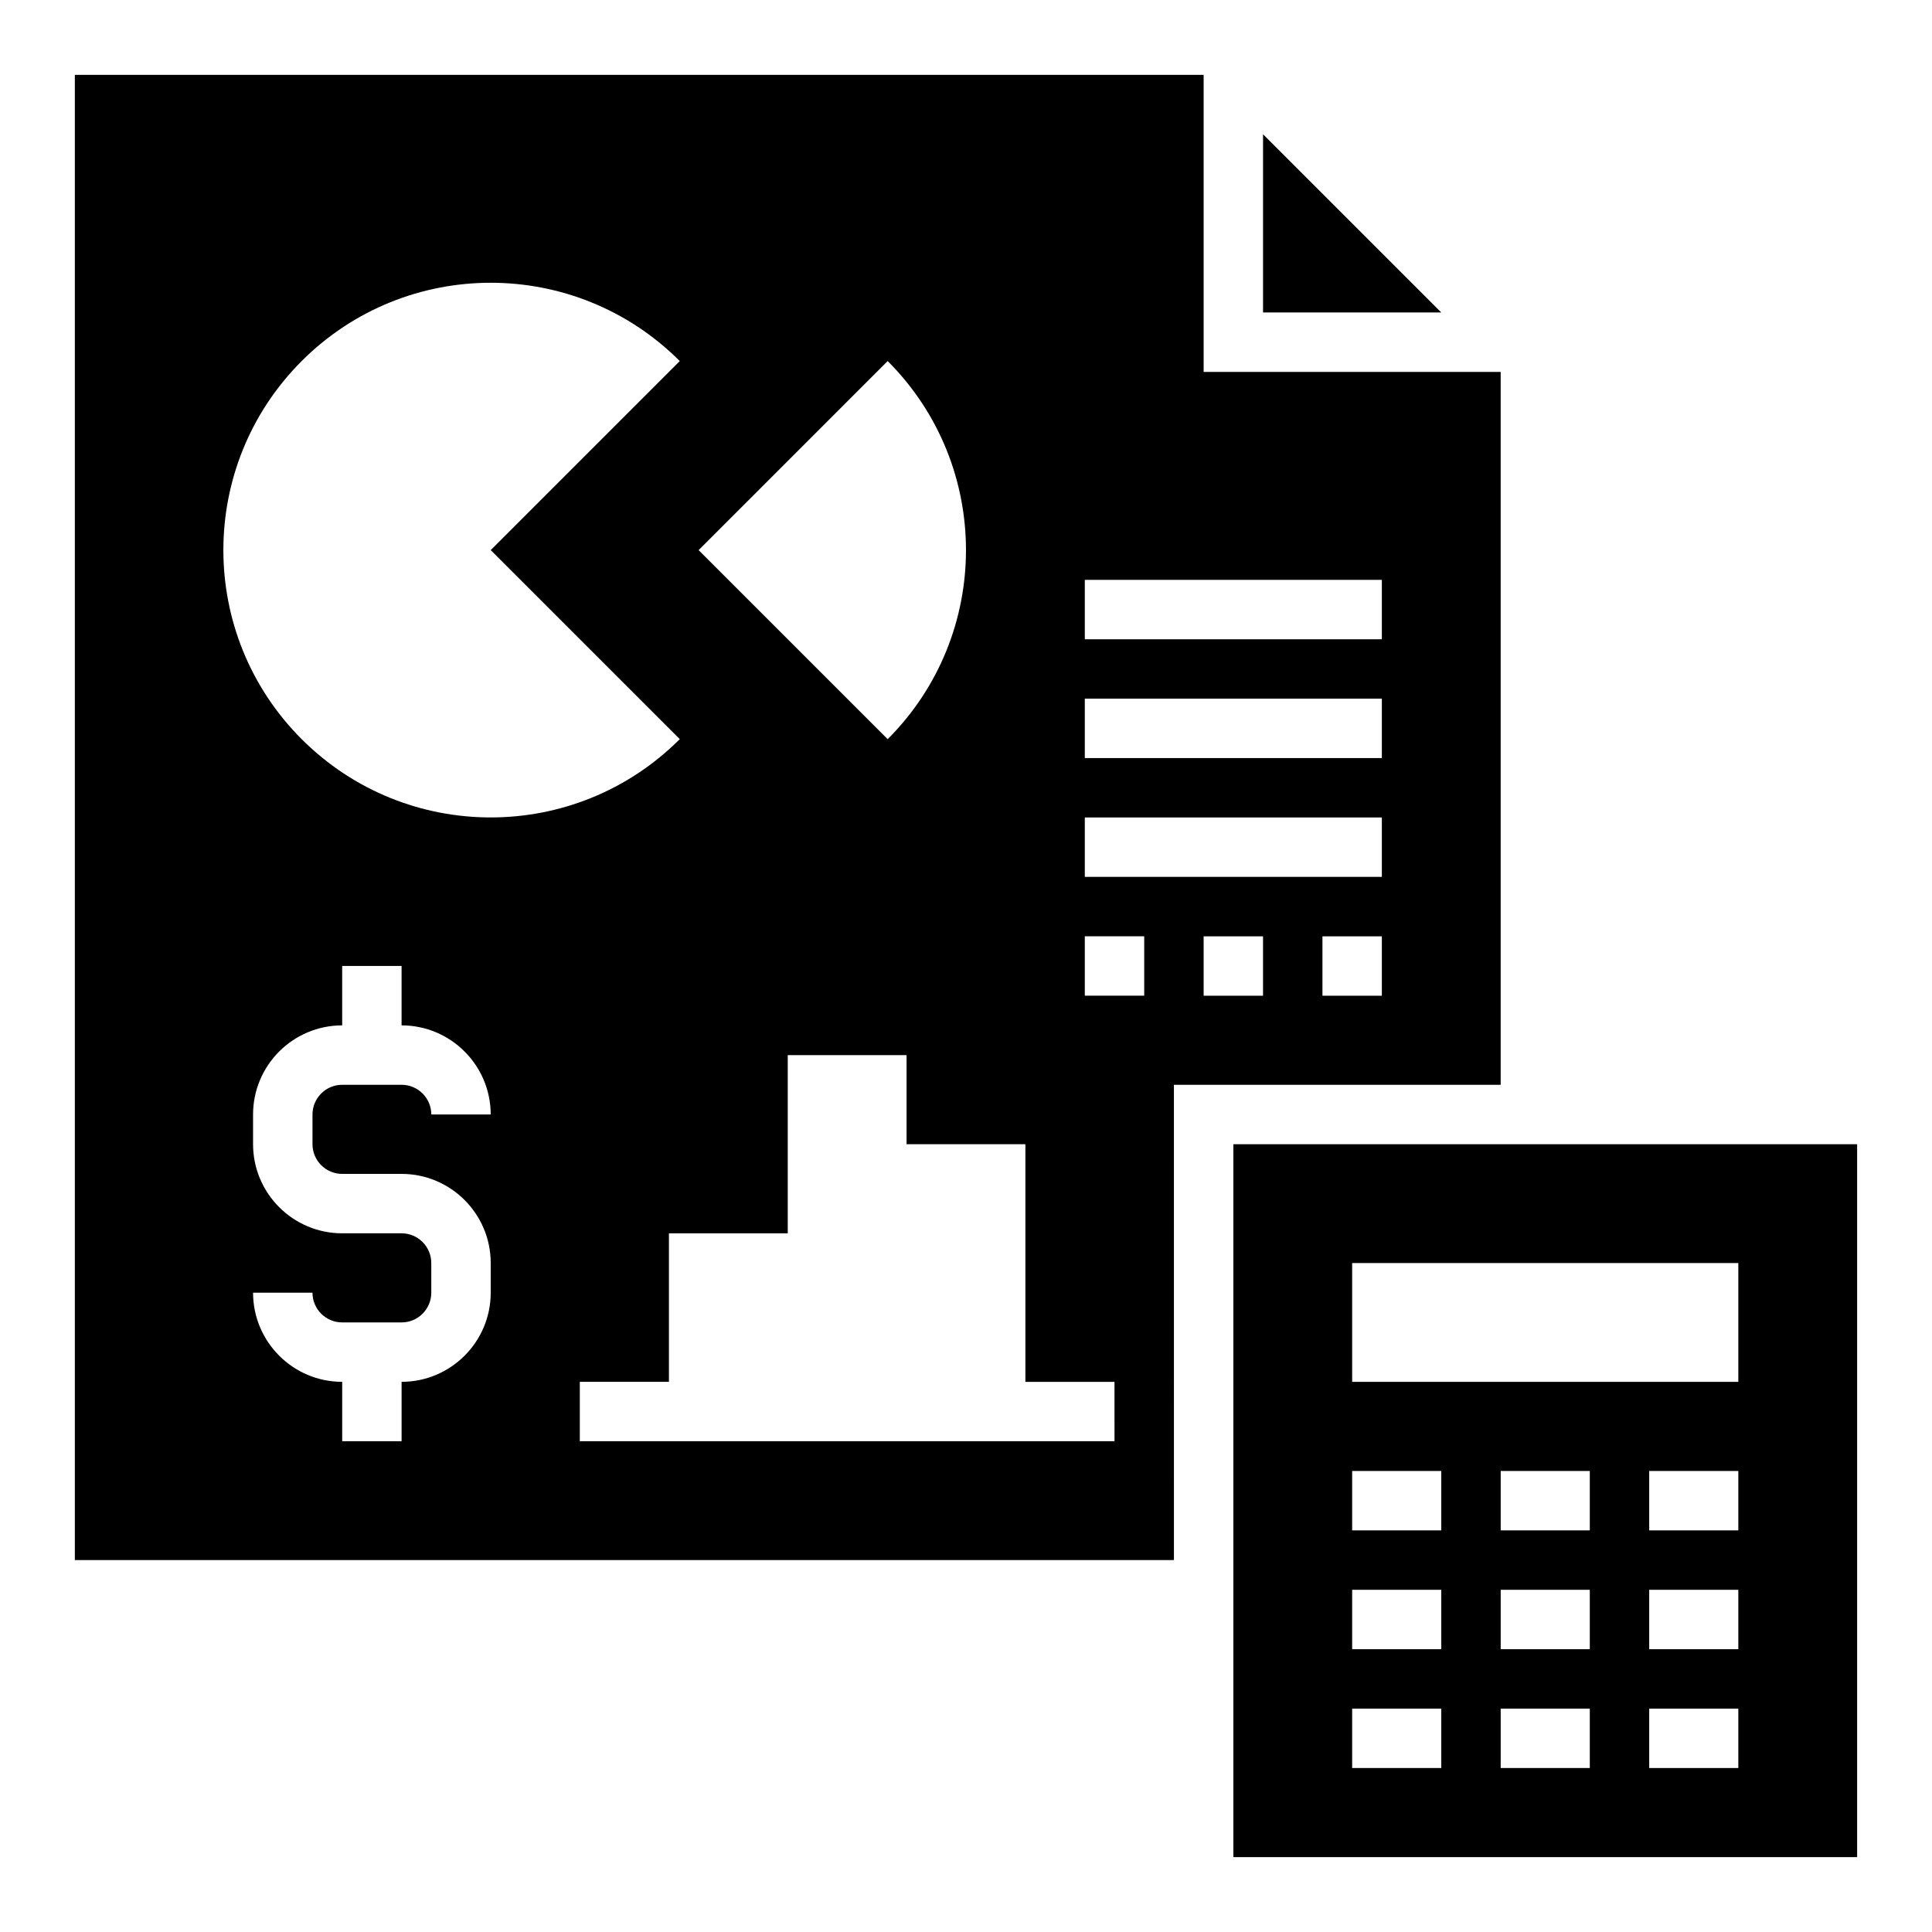
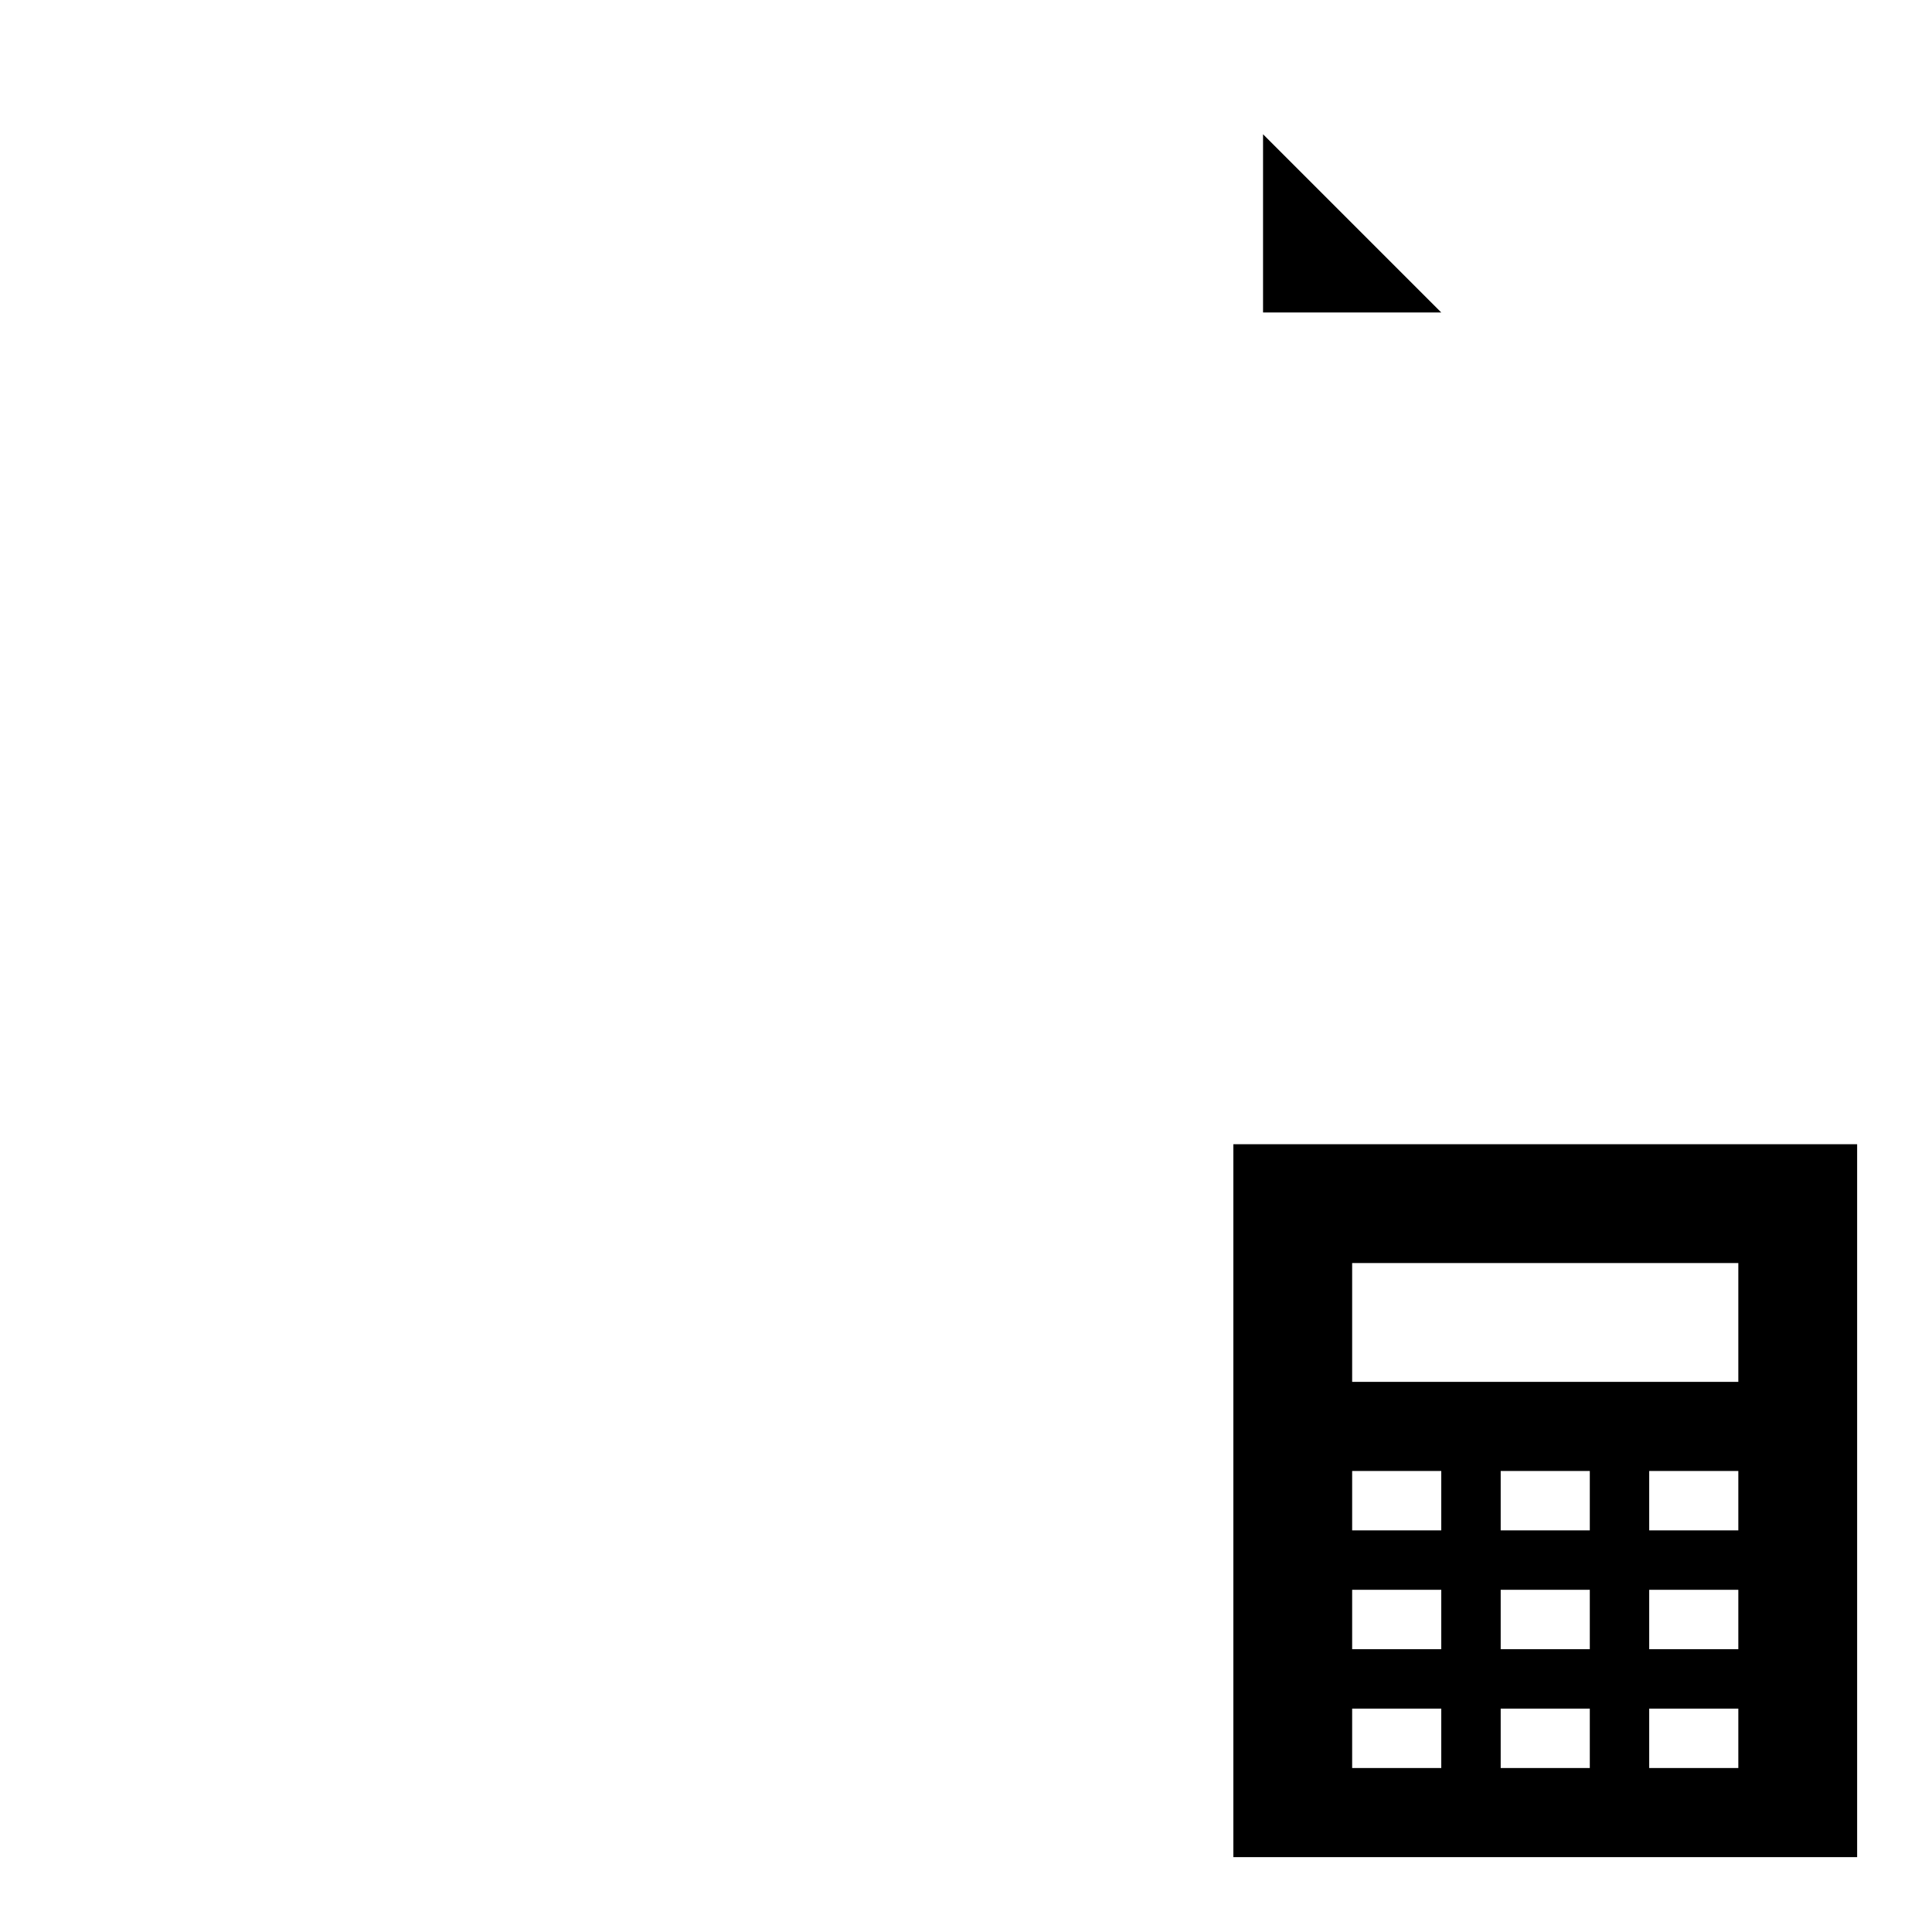
<svg xmlns="http://www.w3.org/2000/svg" fill="#000000" width="800px" height="800px" version="1.1" viewBox="144 144 512 512">
  <g>
    <path d="m478.72 226.81h47.23l-47.23-47.23z" />
    <path d="m470.85 636.16h165.31v-188.93h-165.31zm94.465-23.617h-23.617v-15.742h23.617zm0-31.488h-23.617v-15.742h23.617zm0-31.488h-23.617v-15.742h23.617zm39.359 62.977h-23.617v-15.742h23.617zm0-31.488h-23.617v-15.742h23.617zm0-31.488h-23.617v-15.742h23.617zm-102.34-70.848h102.34v31.488h-102.34zm0 55.105h23.617v15.742h-23.617zm0 31.488h23.617v15.742h-23.617zm0 31.488h23.617v15.742h-23.617z" />
-     <path d="m455.1 431.49h86.594v-188.93h-78.719v-78.723h-299.14v393.6h291.27zm23.617-23.617h-15.742v-15.742h15.742zm31.488 0h-15.742v-15.742h15.742zm-78.719-110.21h78.719v15.742h-78.719zm0 31.484h78.719v15.742l-78.719 0.004zm0 31.488h78.719v15.742l-78.719 0.004zm-52.242-120.95c27.668 27.668 27.668 72.527 0 100.2l-50.098-50.098zm-144.56 215.41h15.742c13.023 0 23.617 10.594 23.617 23.617v7.871c0 13.023-10.594 23.617-23.617 23.617v15.742h-15.742v-15.742c-13.023 0-23.617-10.594-23.617-23.617h15.742c0 4.34 3.531 7.871 7.871 7.871h15.742c4.34 0 7.871-3.531 7.871-7.871v-7.871c0-4.34-3.531-7.871-7.871-7.871h-15.742c-13.023 0-23.617-10.594-23.617-23.617v-7.871c0-13.023 10.594-23.617 23.617-23.617v-15.742h15.742v15.742c13.023 0 23.617 10.594 23.617 23.617h-15.742c0-4.34-3.531-7.871-7.871-7.871h-15.742c-4.34 0-7.871 3.531-7.871 7.871v7.871c-0.004 4.34 3.531 7.871 7.871 7.871zm-10.738-115.21c-27.668-27.668-27.668-72.527 0-100.2 27.668-27.668 72.527-27.668 100.2 0l-50.098 50.098 50.098 50.098c-27.668 27.668-72.527 27.668-100.2 0zm215.41 186.06h-141.7v-15.742h23.617v-39.359h31.488v-47.23h31.488v23.617h31.488v62.977h23.617zm7.871-118.08h-15.742v-15.742h15.742z" />
  </g>
</svg>